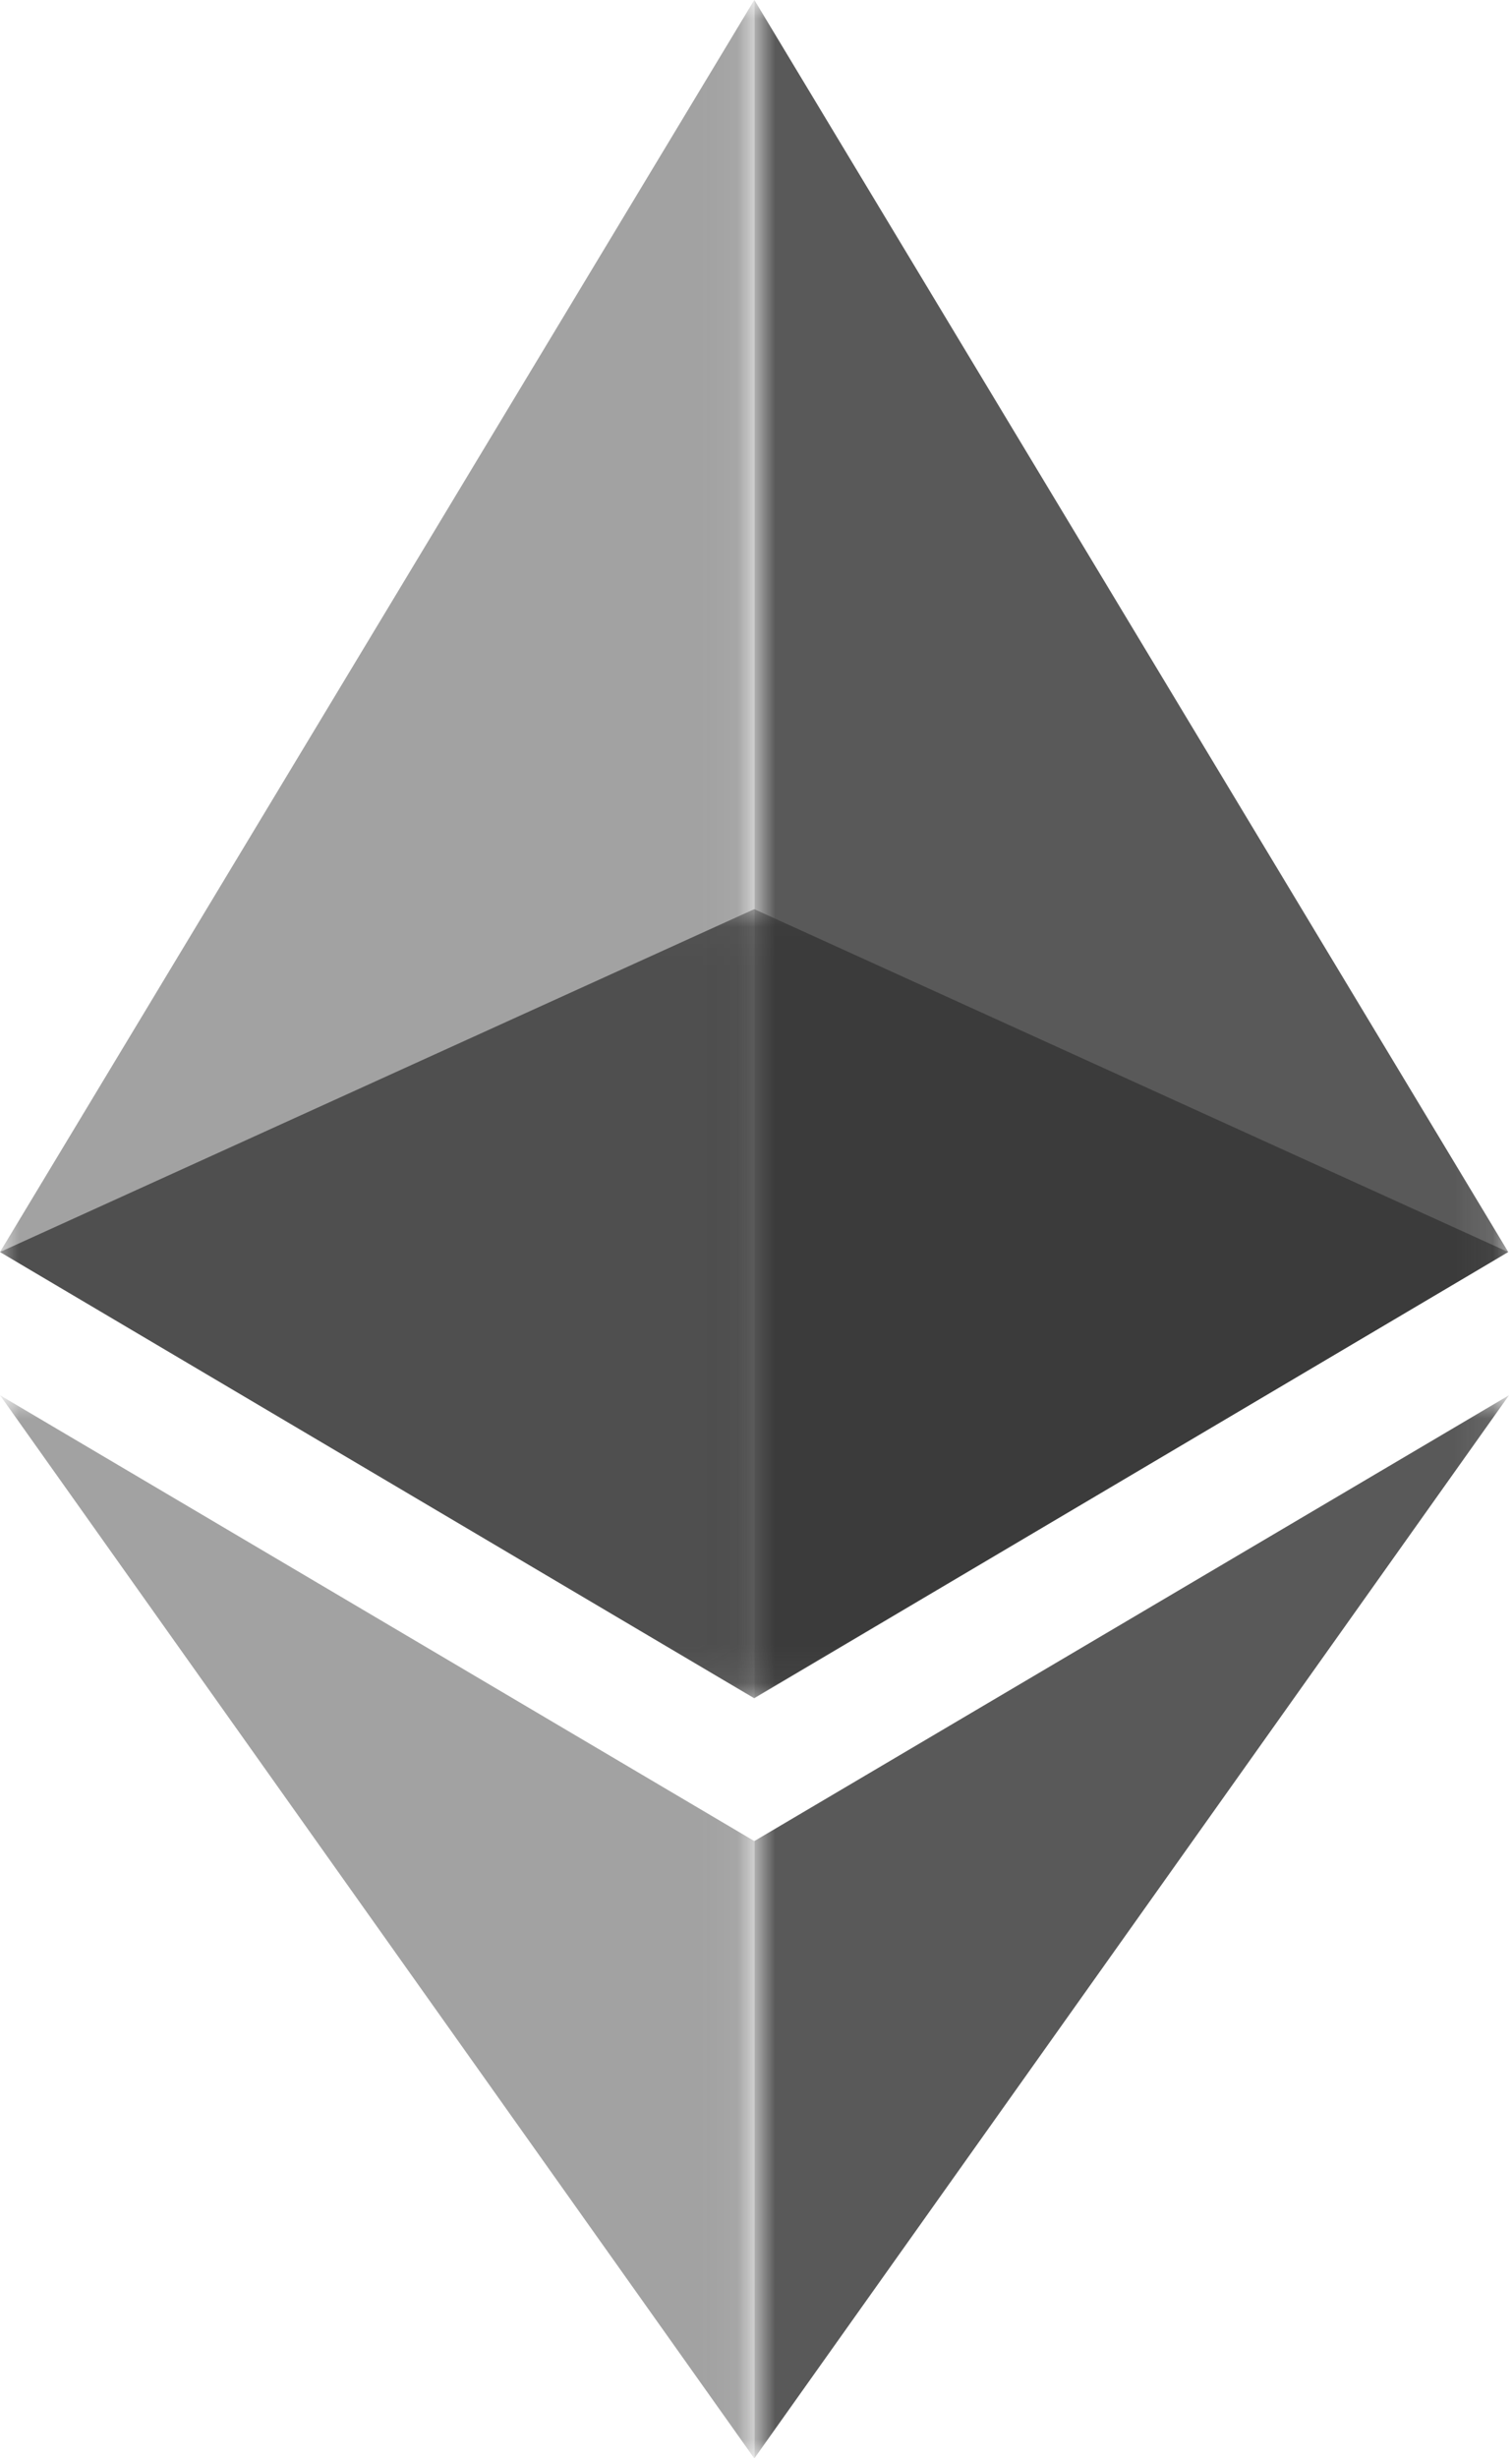
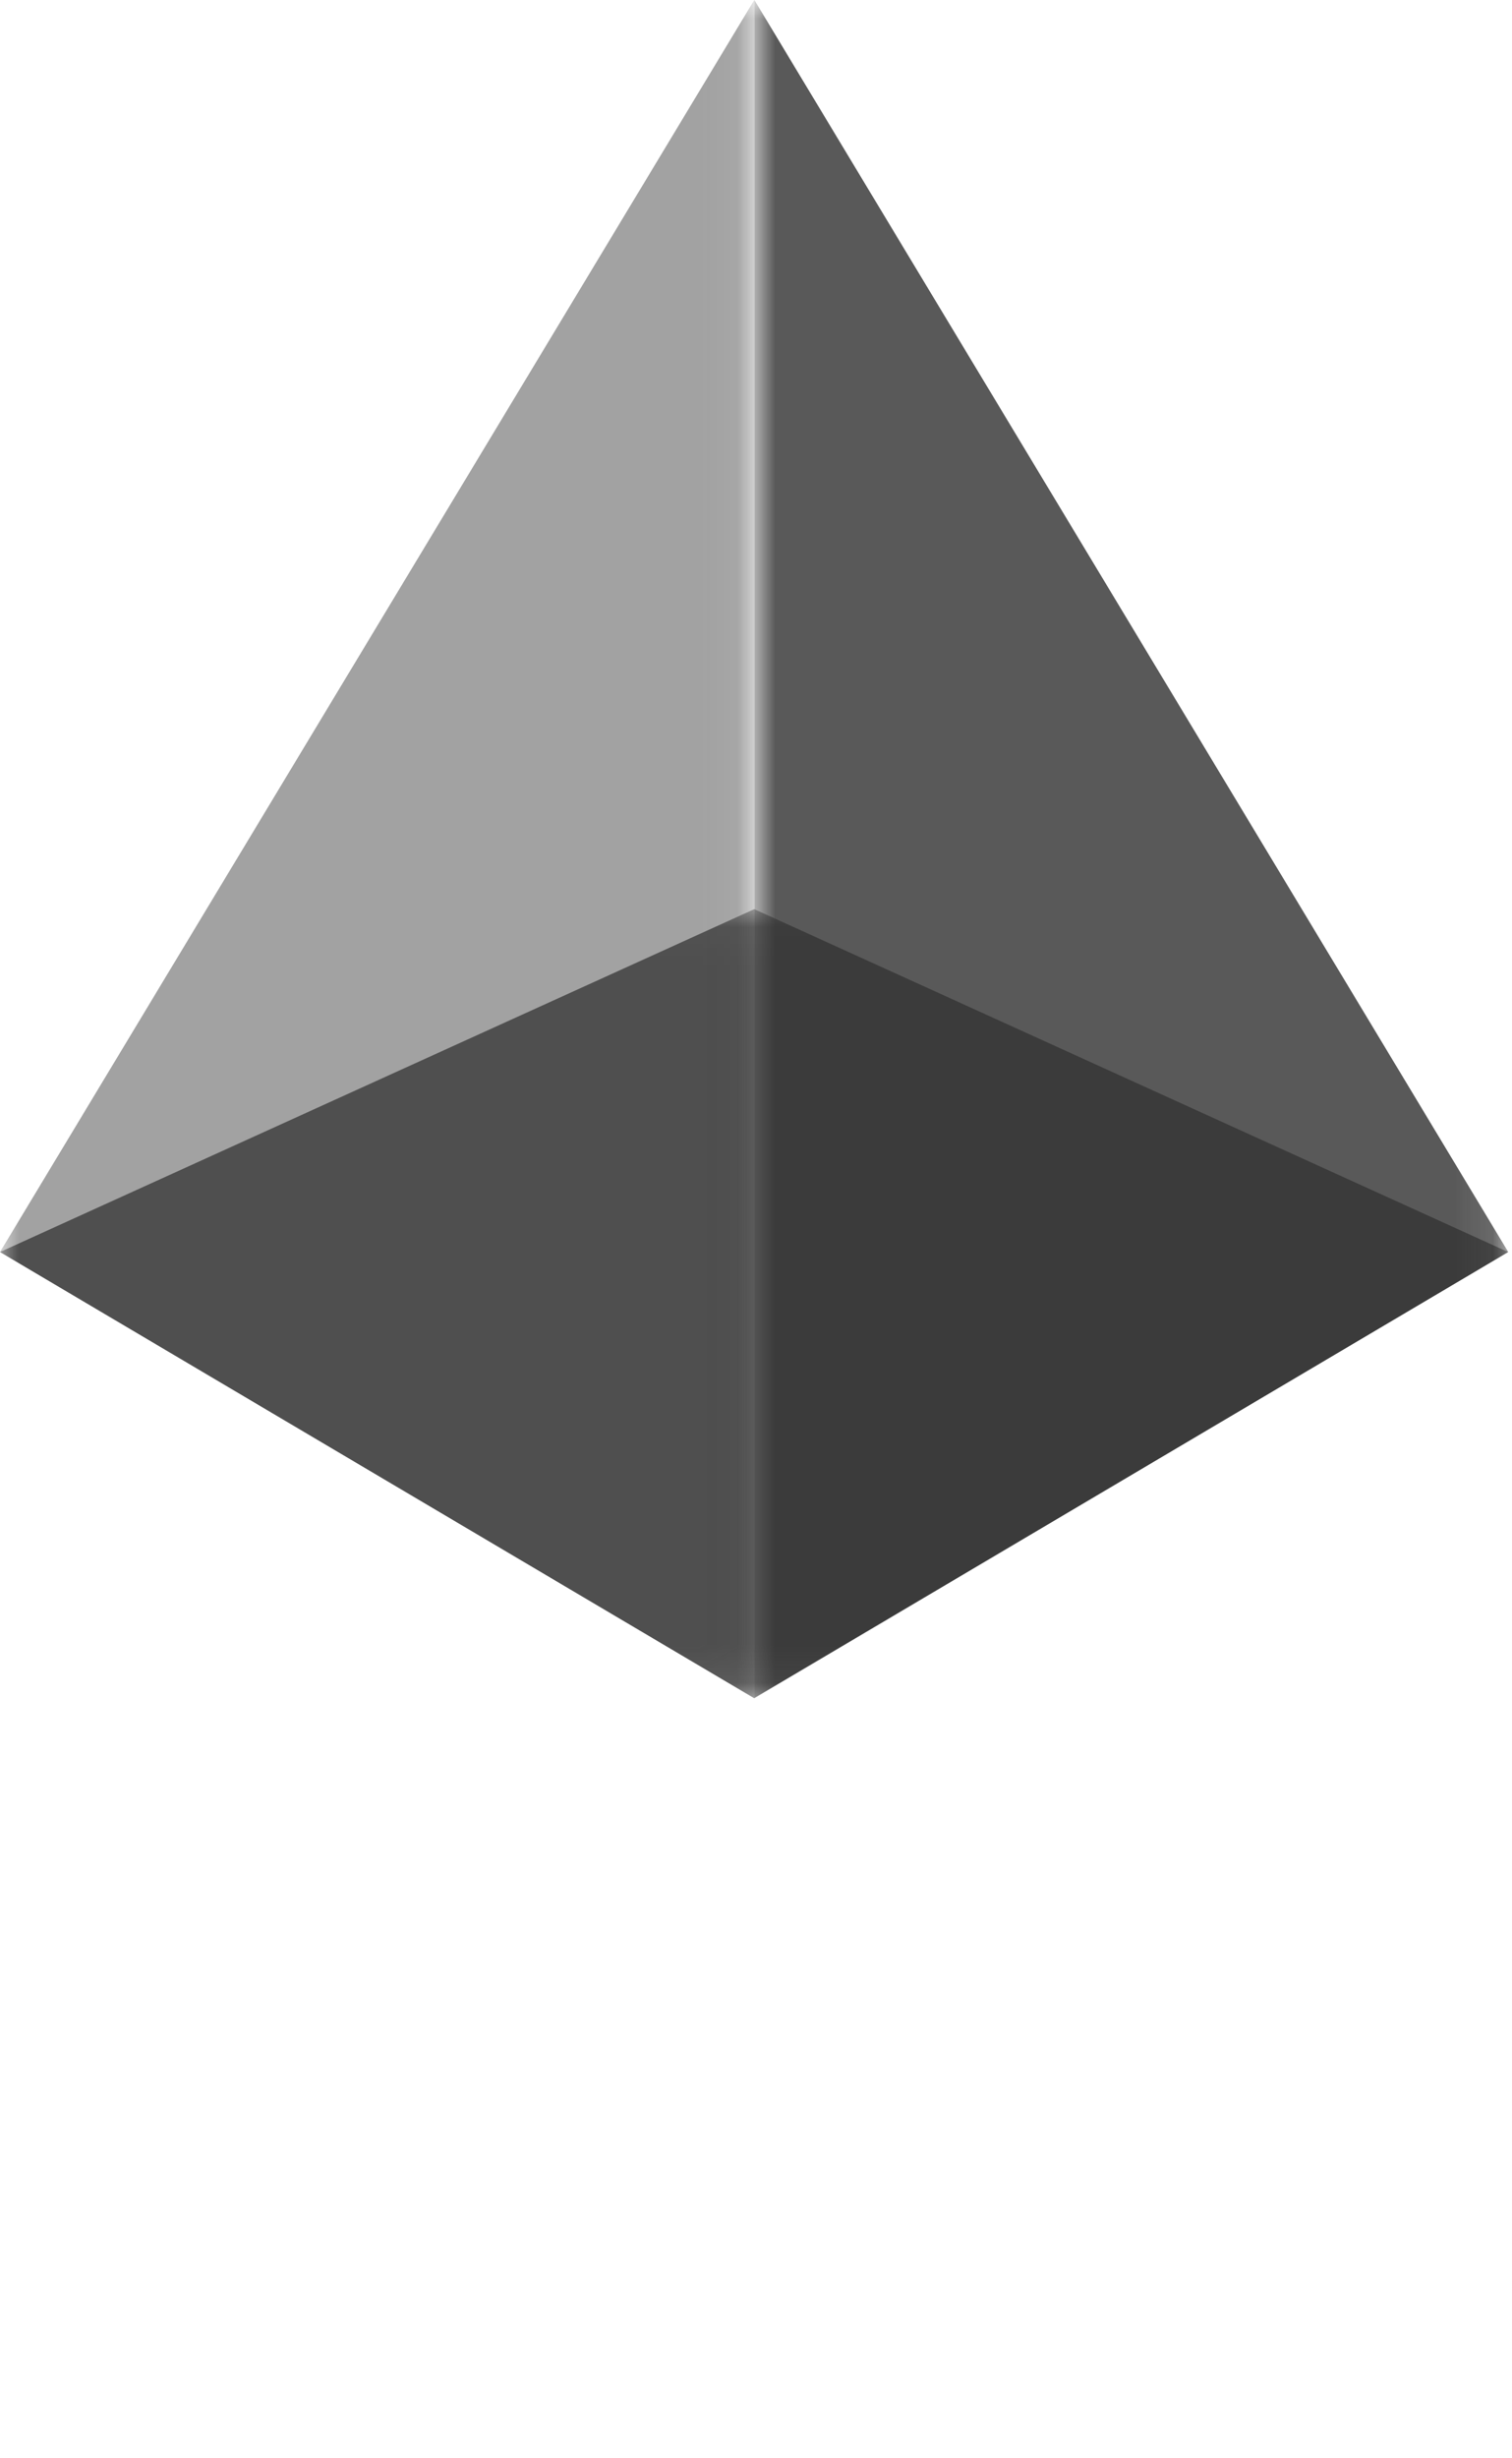
<svg xmlns="http://www.w3.org/2000/svg" width="40" height="65" viewBox="0 0 40 65" fill="none">
  <g opacity="0.6">
    <mask id="mask0_2343_20098" style="mask-type:luminance" maskUnits="userSpaceOnUse" x="0" y="24" width="40" height="21">
      <path d="M39.898 24.039H0V44.904H39.898V24.039Z" fill="white" />
    </mask>
    <g mask="url(#mask0_2343_20098)">
      <path d="M19.954 24.039L0 33.105L19.954 44.904L39.898 33.105L19.954 24.039Z" fill="#010101" />
    </g>
  </g>
  <g opacity="0.45">
    <mask id="mask1_2343_20098" style="mask-type:luminance" maskUnits="userSpaceOnUse" x="0" y="0" width="20" height="45">
      <path d="M19.954 0H0V44.902H19.954V0Z" fill="white" />
    </mask>
    <g mask="url(#mask1_2343_20098)">
      <path d="M0 33.104L19.954 44.902V0L0 33.104Z" fill="#303030" />
    </g>
  </g>
  <g opacity="0.8">
    <mask id="mask2_2343_20098" style="mask-type:luminance" maskUnits="userSpaceOnUse" x="19" y="0" width="21" height="45">
      <path d="M39.901 0H19.957V44.902H39.901V0Z" fill="white" />
    </mask>
    <g mask="url(#mask2_2343_20098)">
      <path d="M19.957 0V44.892L39.901 33.104L19.957 0Z" fill="#303030" />
    </g>
  </g>
  <g opacity="0.45">
    <mask id="mask3_2343_20098" style="mask-type:luminance" maskUnits="userSpaceOnUse" x="0" y="36" width="20" height="29">
-       <path d="M19.954 36.891H0V65.001H19.954V36.891Z" fill="white" />
-     </mask>
+       </mask>
    <g mask="url(#mask3_2343_20098)">
-       <path d="M0 36.891L19.954 65.001V48.679L0 36.891Z" fill="#303030" />
-     </g>
+       </g>
  </g>
  <g opacity="0.8">
    <mask id="mask4_2343_20098" style="mask-type:luminance" maskUnits="userSpaceOnUse" x="19" y="36" width="21" height="29">
      <path d="M39.922 36.891H19.957V65.001H39.922V36.891Z" fill="white" />
    </mask>
    <g mask="url(#mask4_2343_20098)">
-       <path d="M19.957 48.679V65.001L39.922 36.891L19.957 48.679Z" fill="#303030" />
-     </g>
+       </g>
  </g>
</svg>